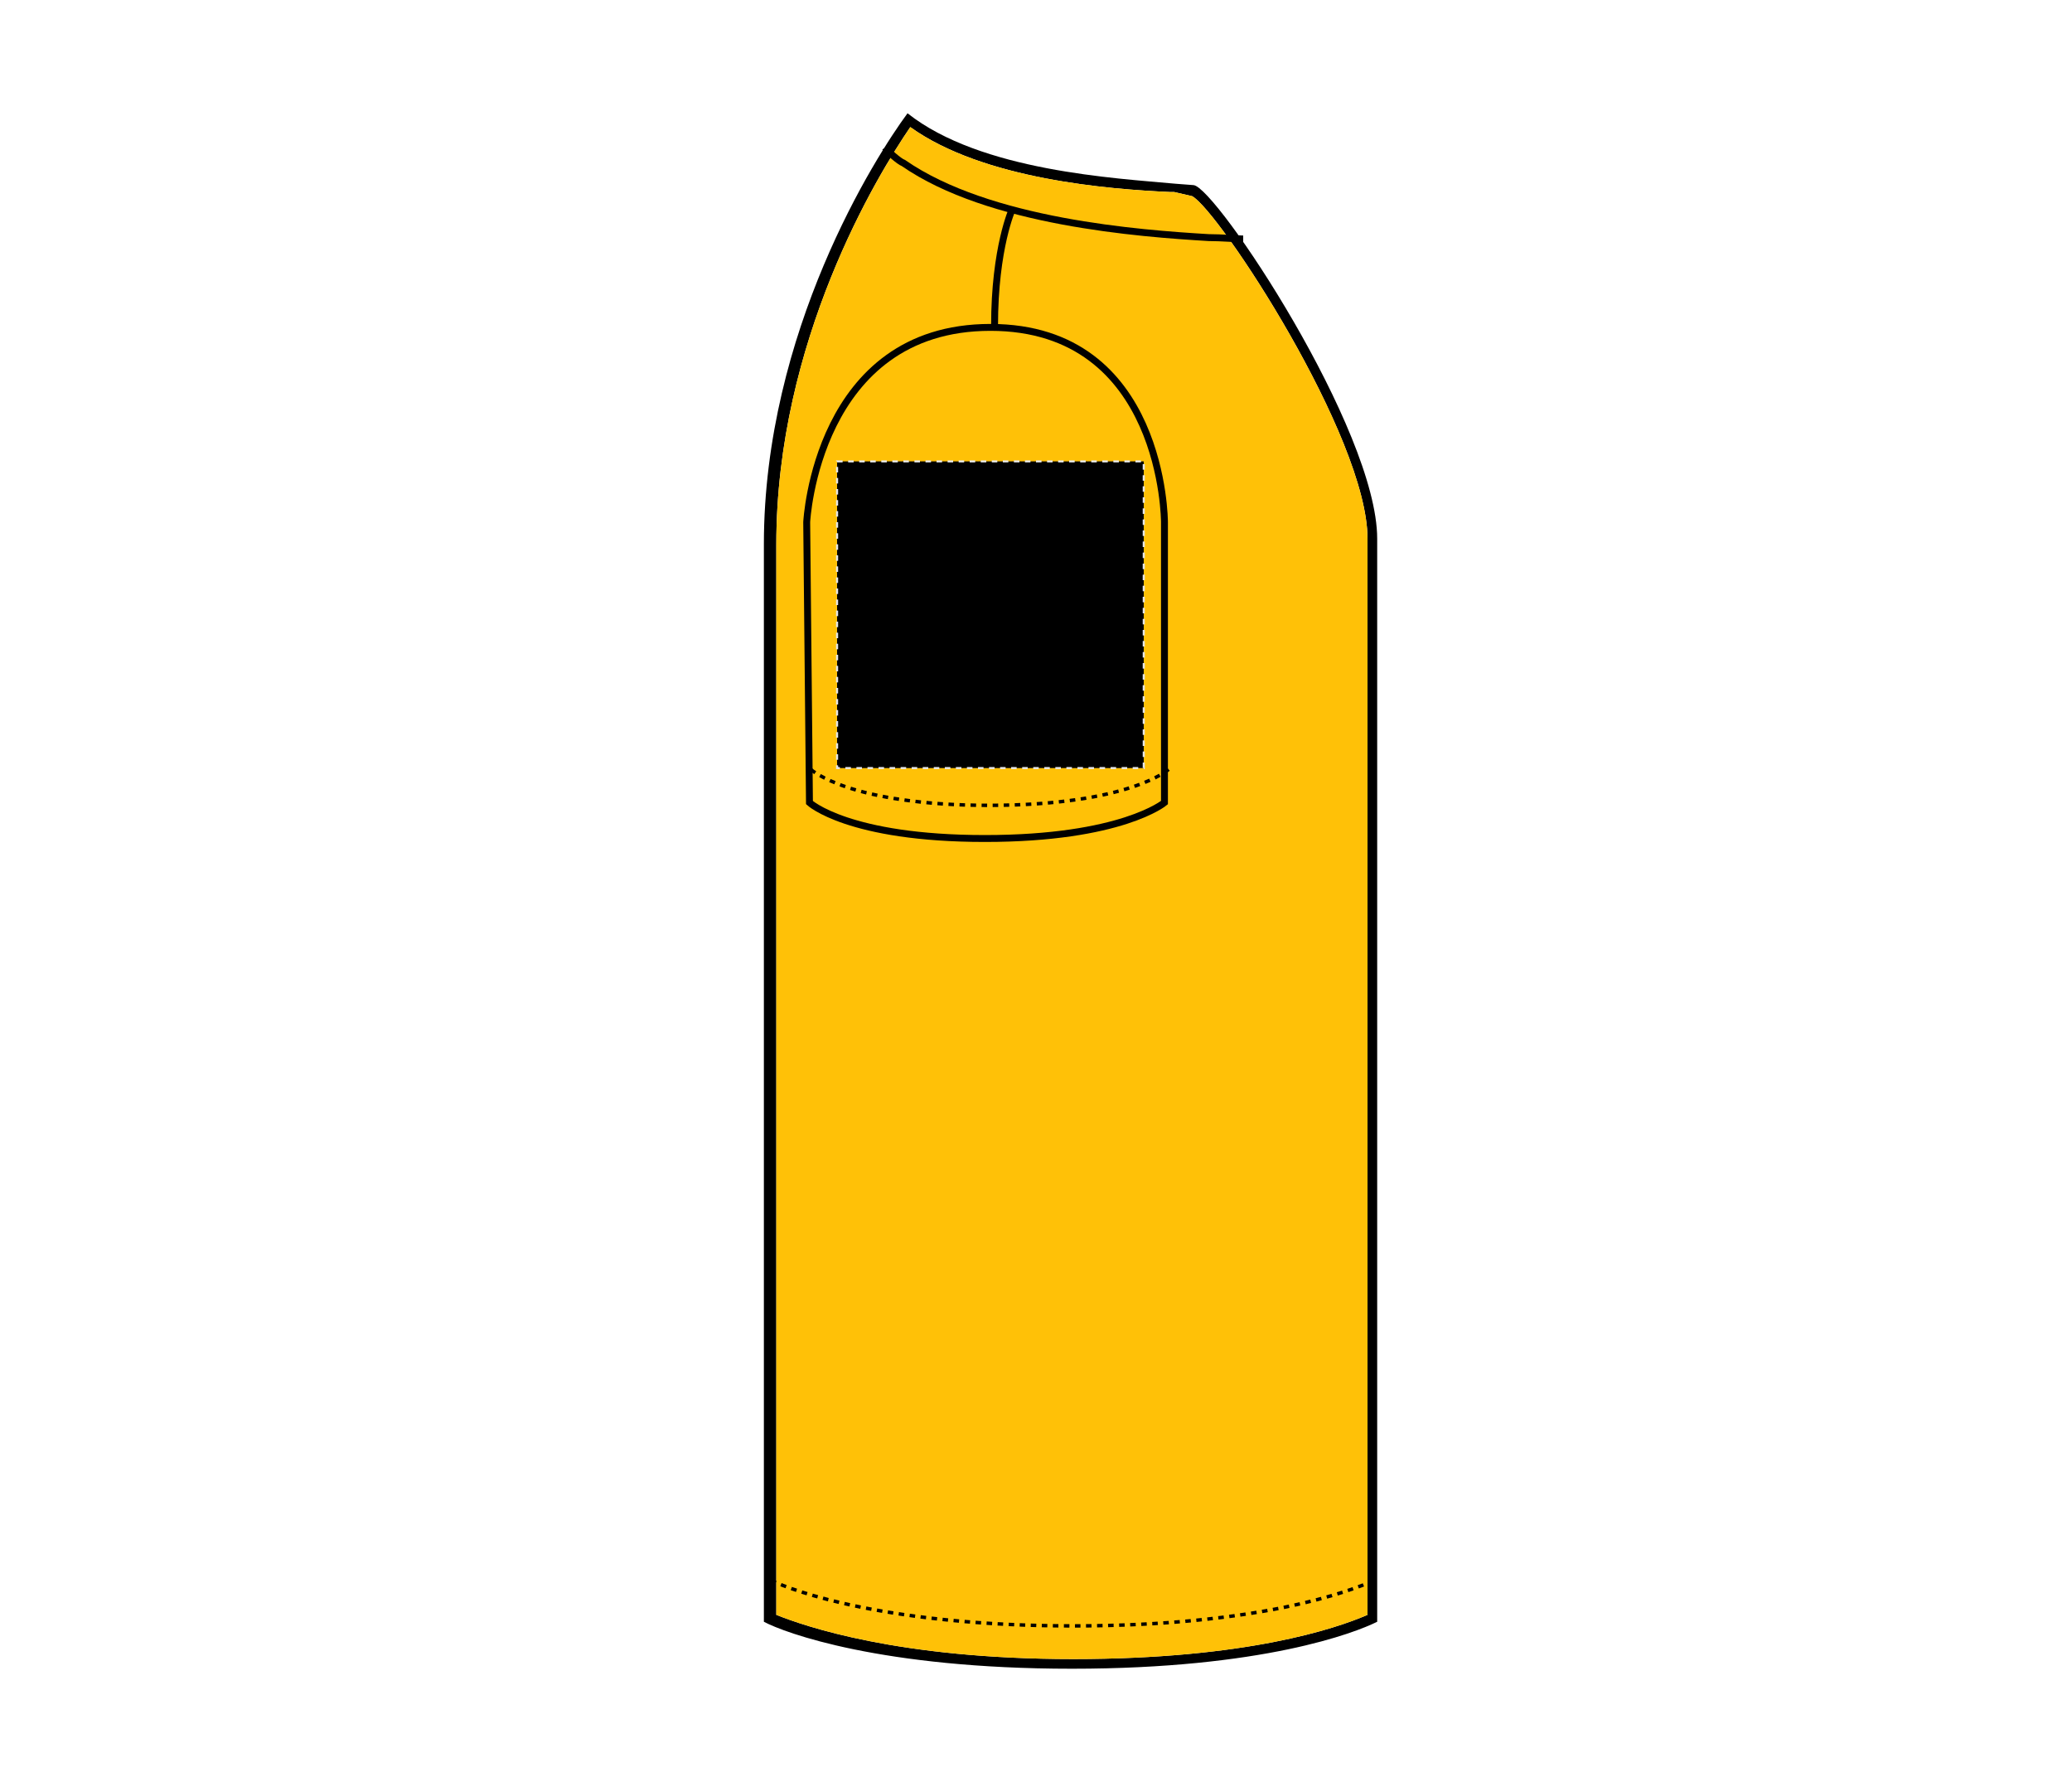
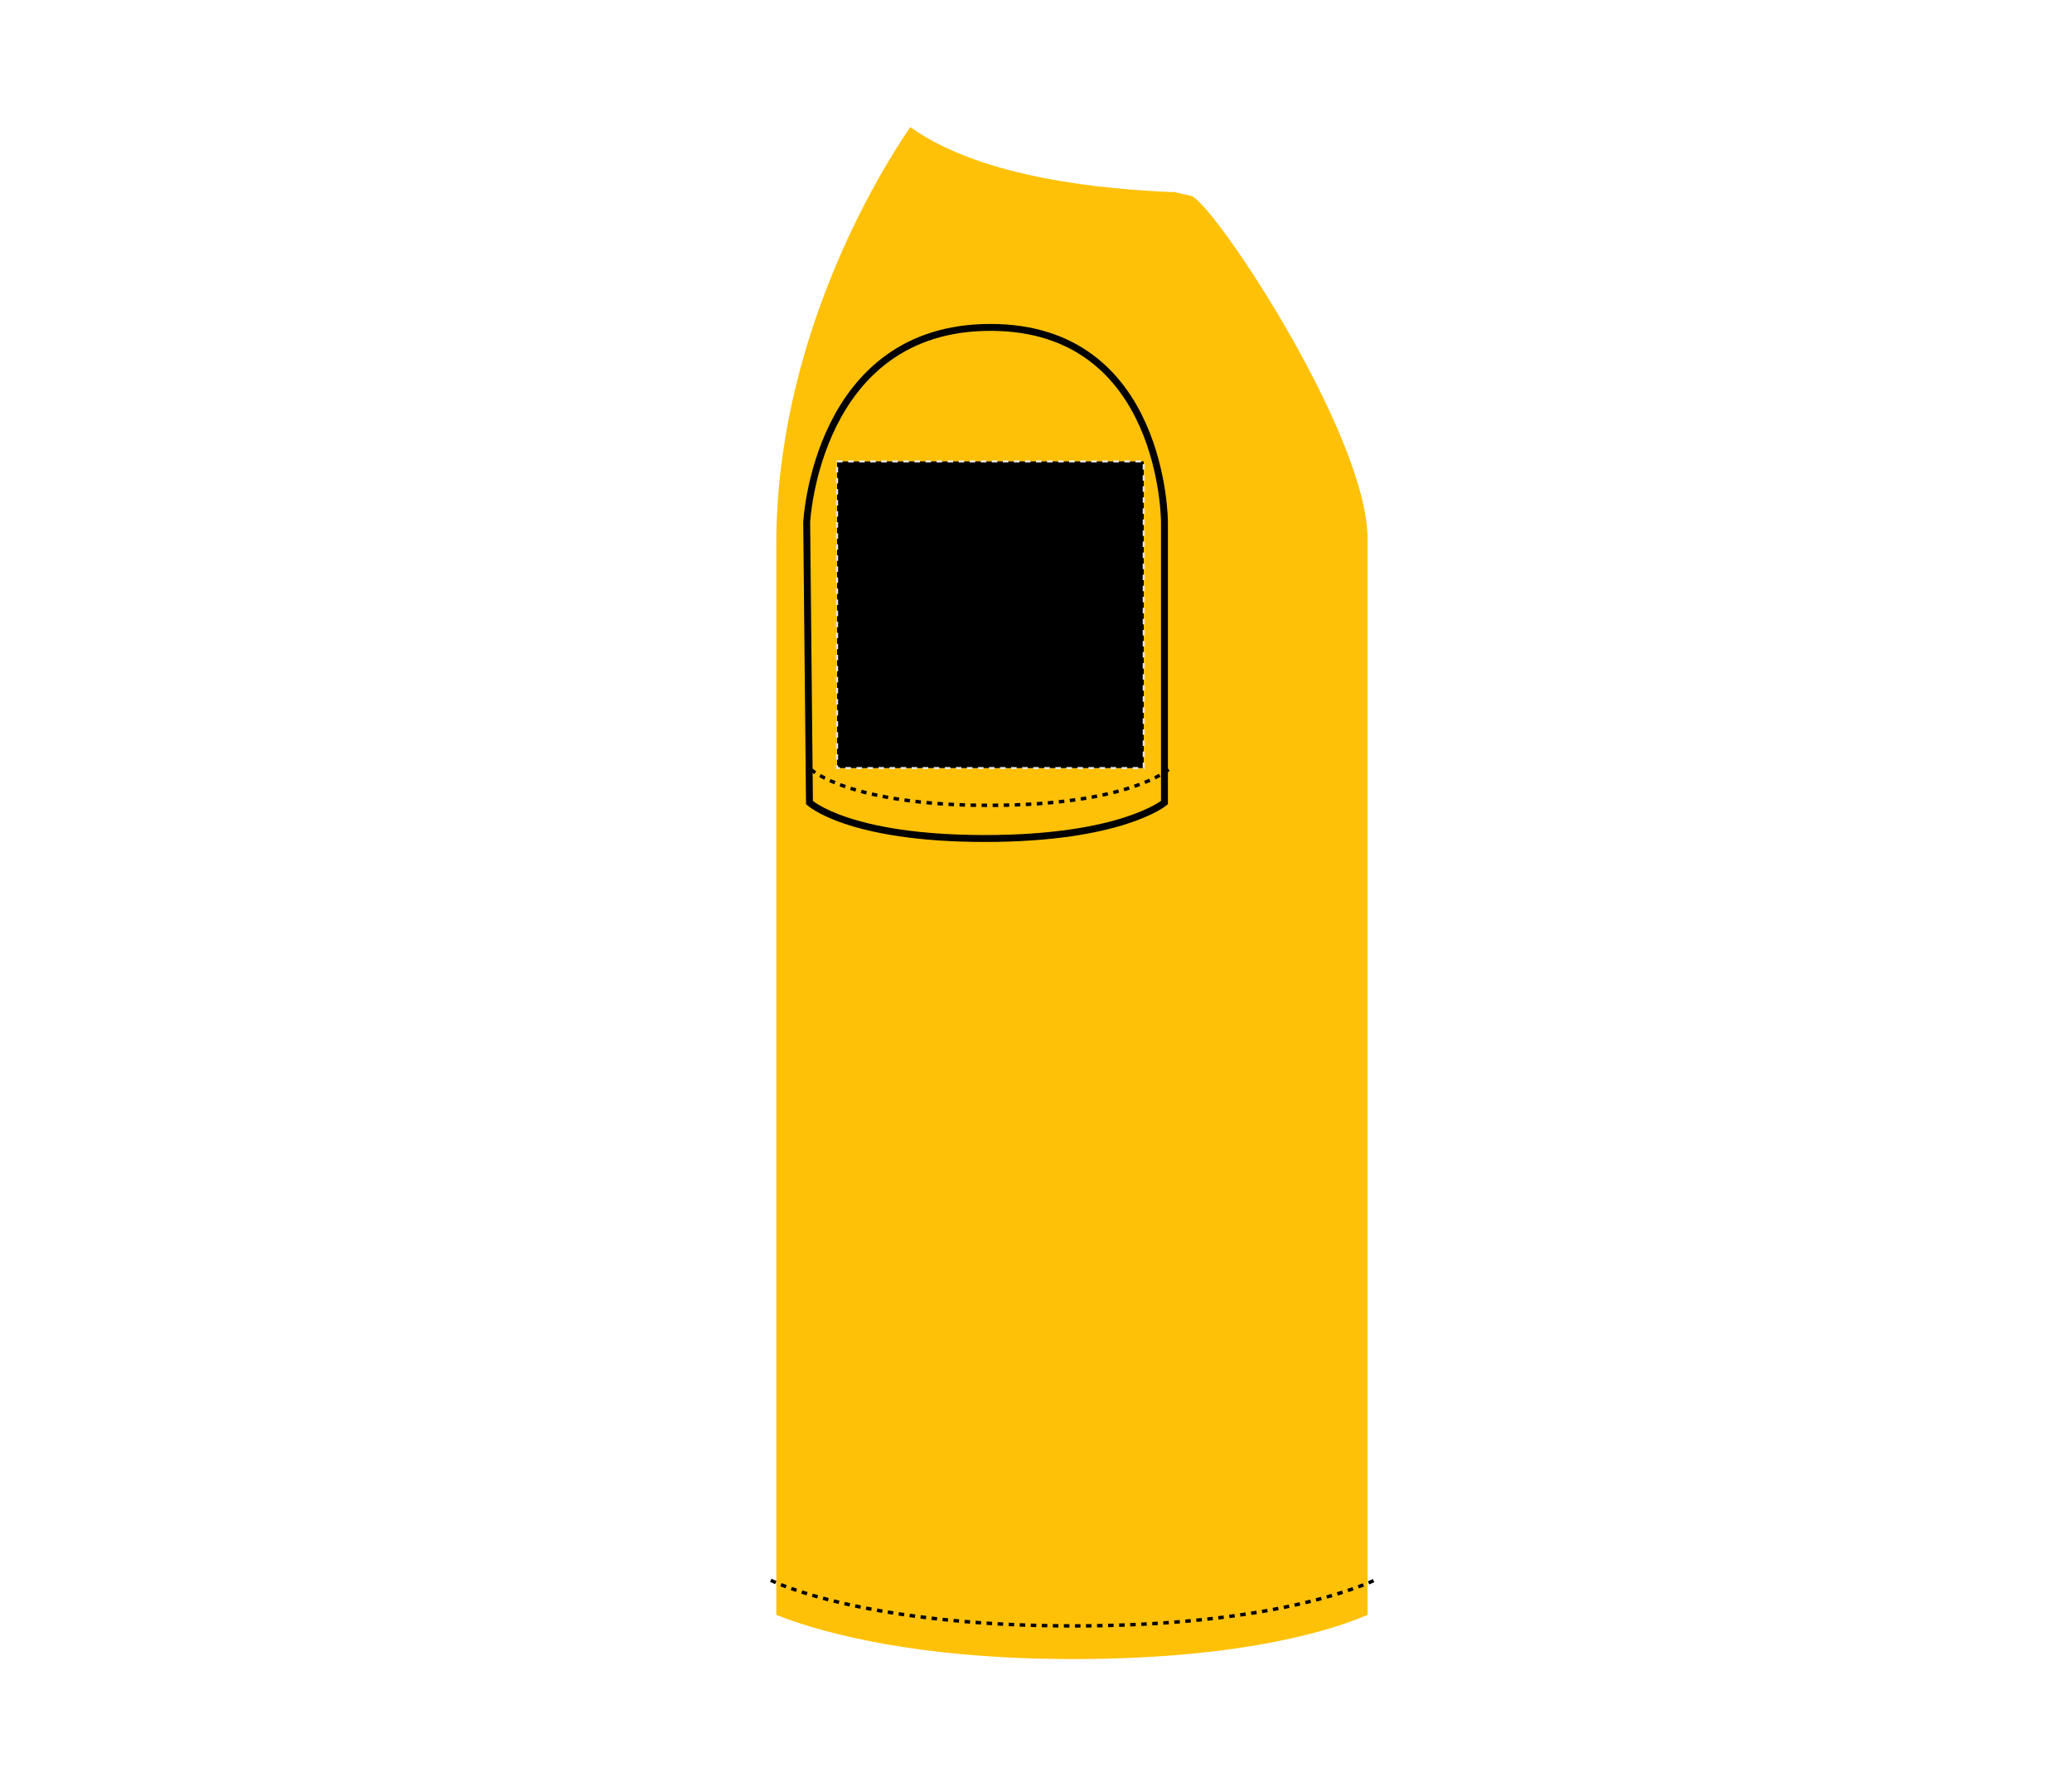
<svg xmlns="http://www.w3.org/2000/svg" version="1.1" id="Layer_1" x="0px" y="0px" viewBox="0 0 150 129" style="enable-background:new 0 0 150 129;" xml:space="preserve">
  <style type="text/css">
	.st0{fill:#FFC107;}
	.st1{fill:none;stroke:#000000;stroke-width:0.5;}
	.st2{fill:none;stroke:#000000;stroke-width:0.25;stroke-dasharray:0.4;}
	.st3{stroke:#E6E6E6;stroke-width:0.15;stroke-dasharray:0.4;}
</style>
  <g id="v-neck-top-left-sleeve-garmentoutline">
-     <path d="M65.7,8.2c5.3,4.2,15.1,4.7,19.4,5.1l1.3,0.1C88,13.5,99.7,31.1,99.7,39v78.4c-1.6,0.8-8.3,3.4-22.1,3.4   c-13.8,0-20.8-2.6-22.3-3.4v-78C55.3,24,63.4,11.3,65.7,8.2z M56.2,116.9c2,0.8,8.8,3.2,21.5,3.2c12.5,0,19-2.2,21.3-3.2V39   c0-7.4-10.8-23.8-12.7-24.8L85,13.9h-0.3c-4.4-0.2-13.5-0.9-18.8-4.7c-2.4,3.5-9.7,15.5-9.7,30.2V116.9z" />
    <path class="st0" d="M56.2,39.4v77.5c2,0.8,8.8,3.2,21.5,3.2c12.5,0,19-2.2,21.3-3.2V39c0-7.4-10.8-23.8-12.7-24.8L85,13.9h-0.3   c-4.4-0.2-13.5-0.9-18.8-4.7C63.5,12.7,56.2,24.7,56.2,39.4z" />
    <path class="st1" d="M58.6,58.1c0,0,2.8,2.6,12.7,2.6s13-2.6,13-2.6V37.8c0,0,0-14.1-12.6-14.1S58.4,37.8,58.4,37.8L58.6,58.1z" />
    <path class="st2" d="M58.7,55.7c0,0,2.8,2.6,12.9,2.6s13-2.6,13-2.6" />
-     <path class="st1" d="M73.3,15.1c0,0-1.3,2.8-1.3,8.5" />
-     <path class="st1" d="M90,17.3c-0.4,0-1.6-0.1-2.5-0.1c-5-0.3-15.9-1.1-22.1-5.4c-0.3-0.1-1.2-0.9-1.3-1.1" />
    <path class="st2" d="M55.8,114.4c1.7,0.8,8.5,3.3,21.9,3.3c13.5,0,20-2.5,21.8-3.3" />
  </g>
  <rect id="v-neck-top-left-sleeve-garmentscreenbounds" x="60.6" y="33.4" class="st3" width="22.2" height="22.2" />
</svg>